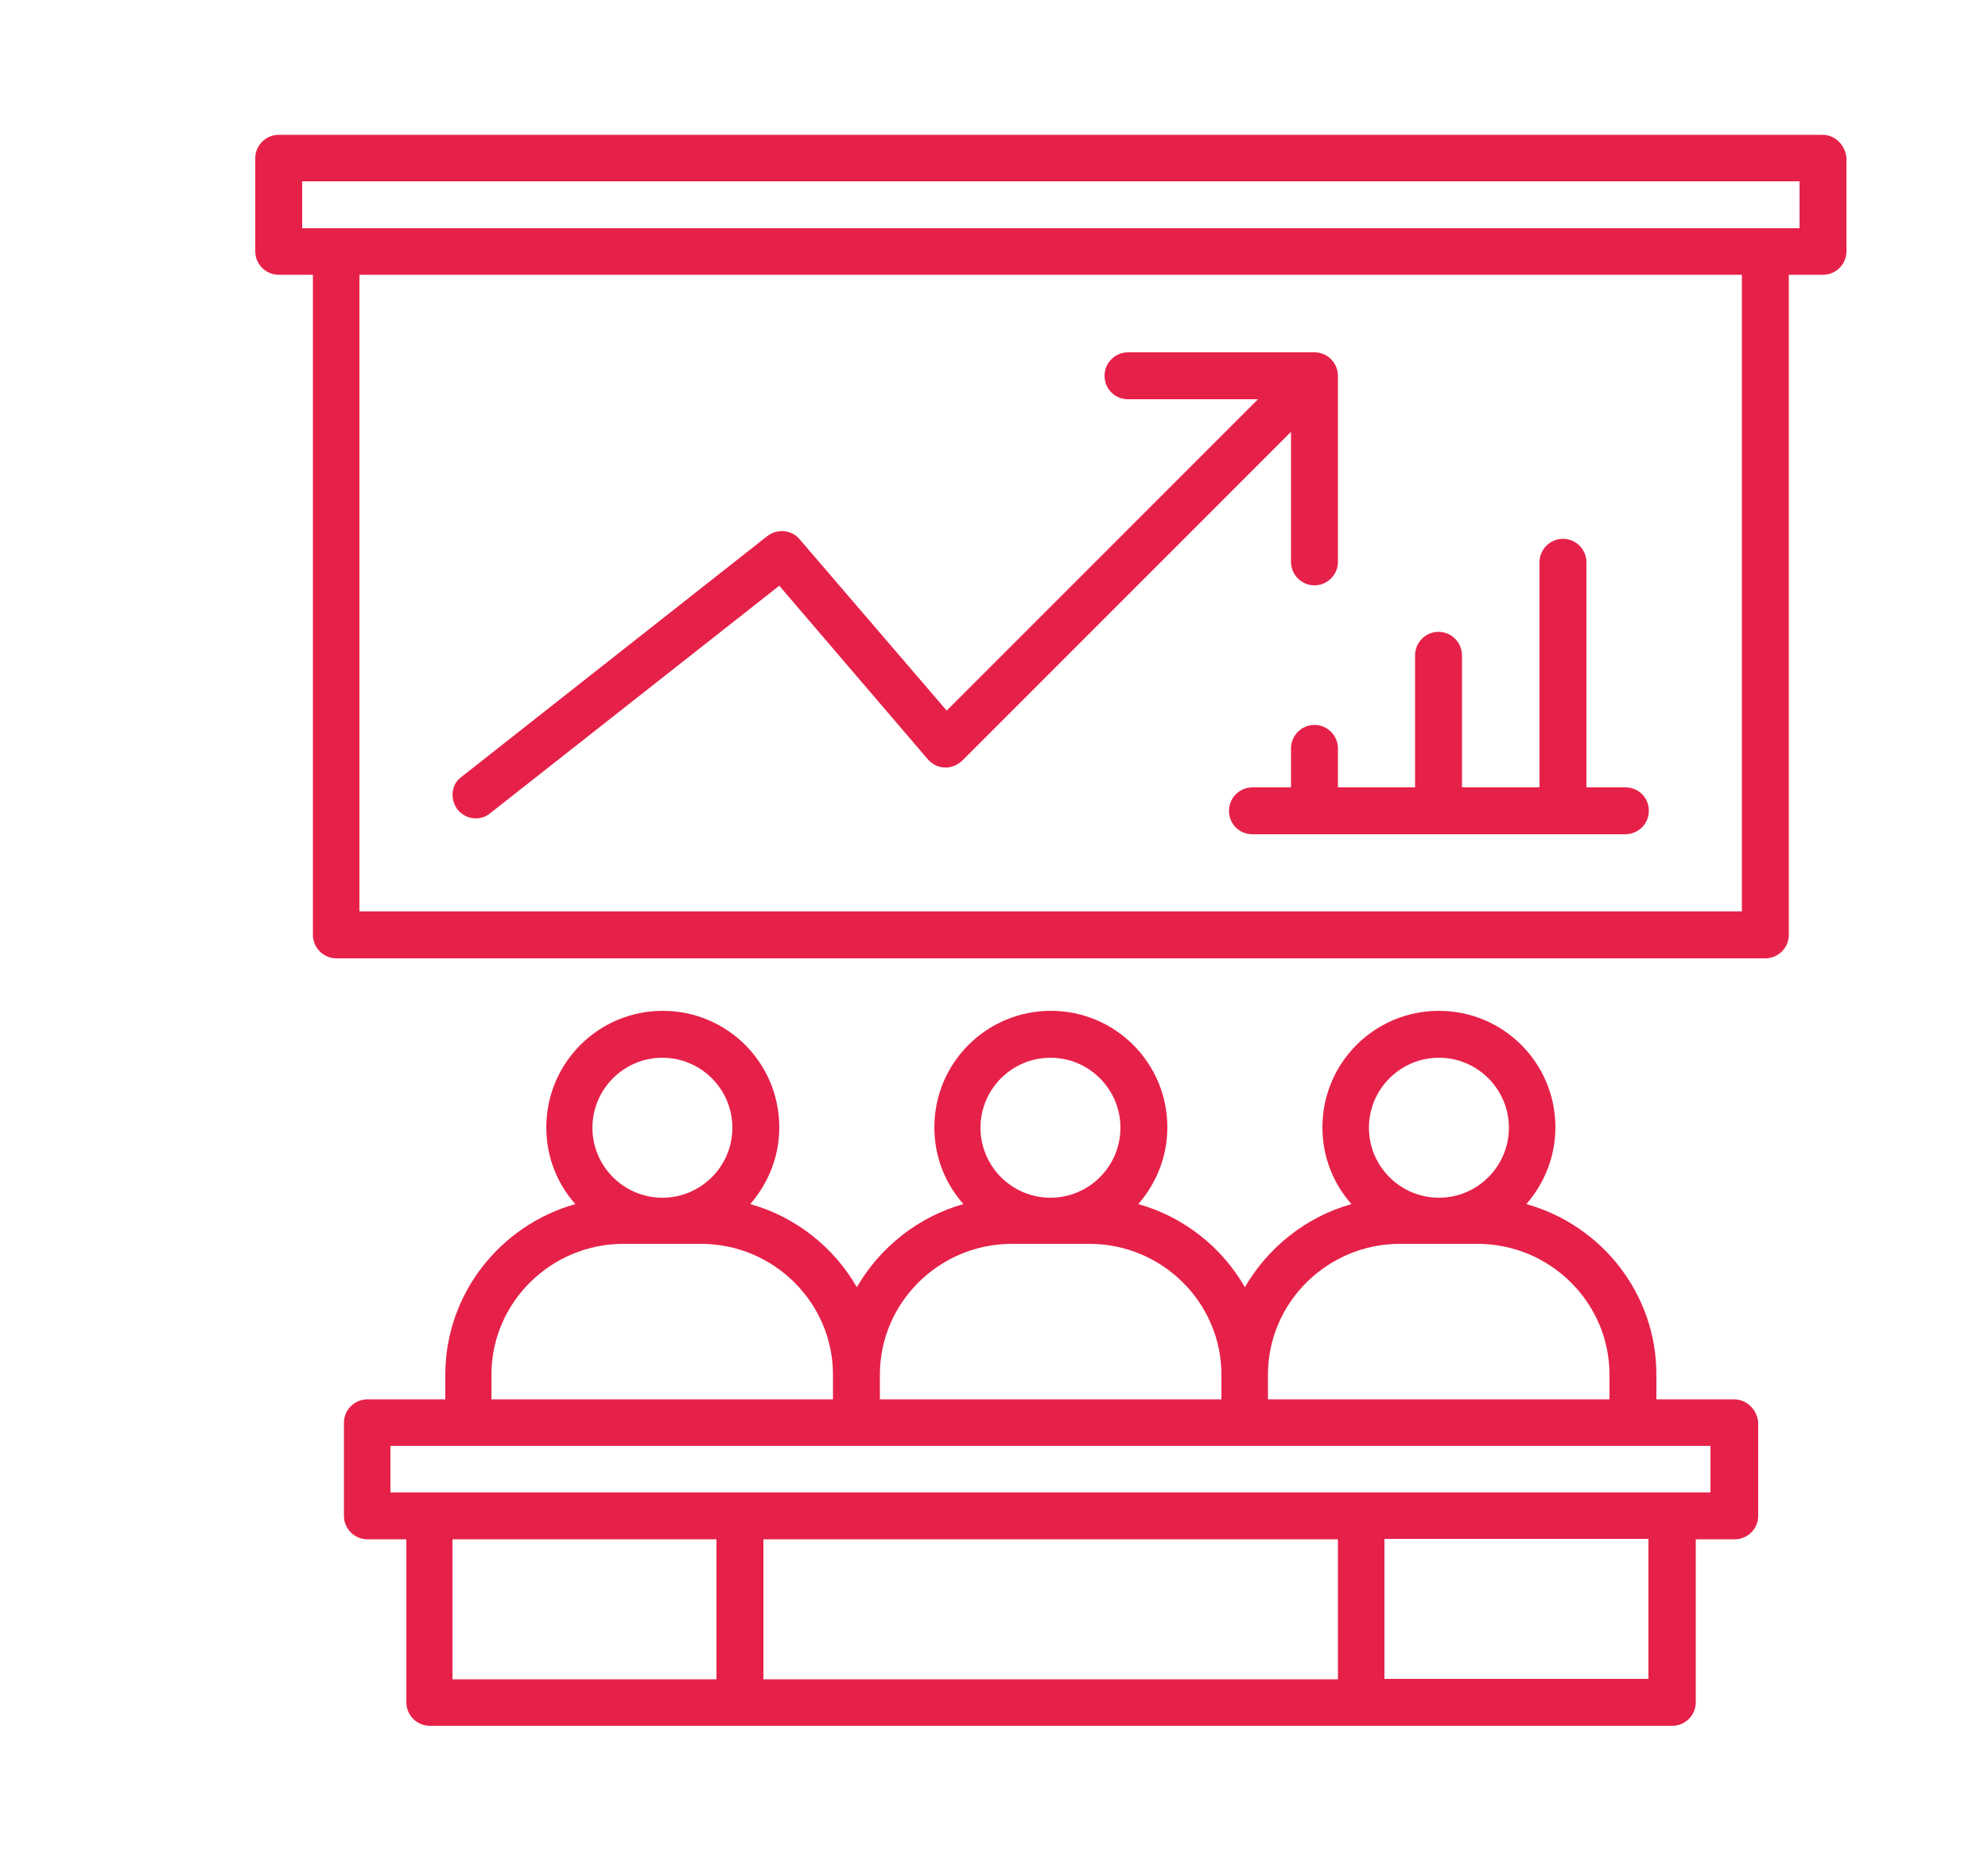
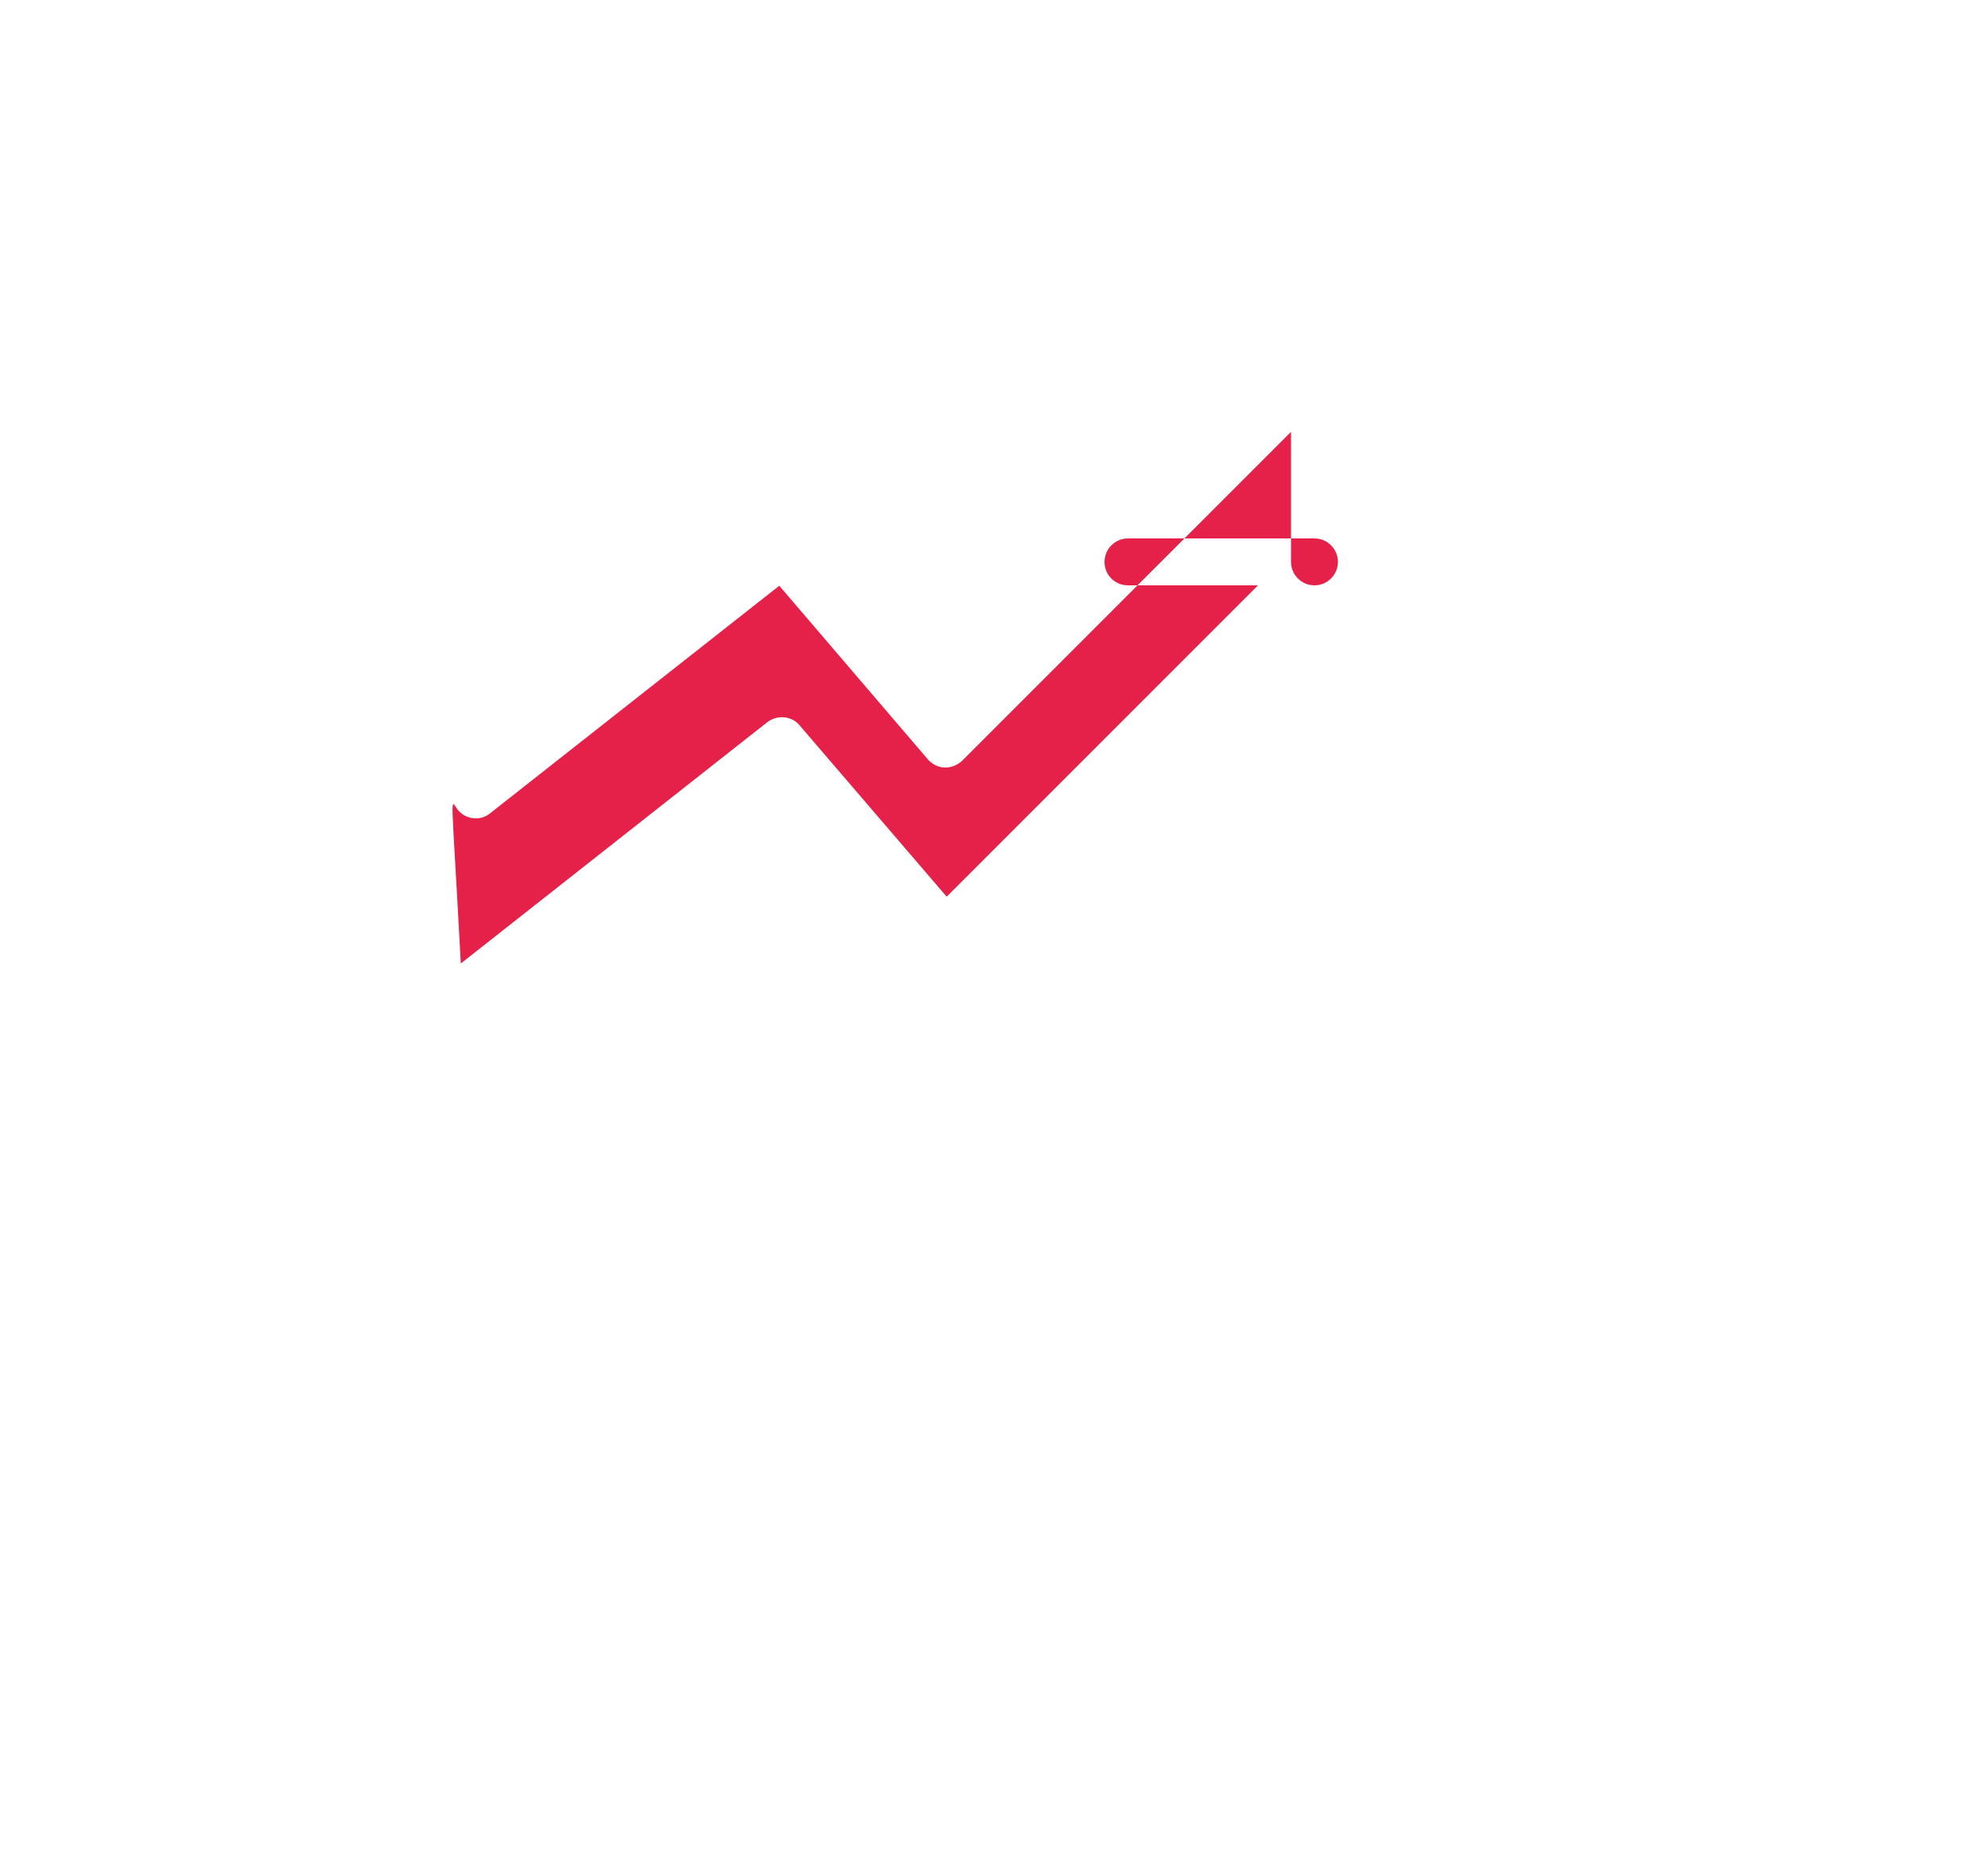
<svg xmlns="http://www.w3.org/2000/svg" id="Camada_1" x="0px" y="0px" viewBox="0 0 500 467.9" style="enable-background:new 0 0 500 467.9;" xml:space="preserve">
  <style type="text/css">	.st0{fill:#E62149;}	.st1{fill:none;stroke:#E62149;stroke-width:12;stroke-linecap:round;stroke-linejoin:round;stroke-miterlimit:10;}	.st2{fill:none;stroke:#E62149;stroke-width:15;stroke-linecap:round;stroke-linejoin:round;stroke-miterlimit:10;}</style>
  <g>
-     <path class="st0" d="M436.1,351.9h-19.5v-6.2c0-20.4-13.8-37.6-32.7-42.9c4.5-5.2,7.3-11.9,7.3-19.3c0-16.2-13.1-29.3-29.3-29.3  s-29.3,13.1-29.3,29.3c0,7.4,2.7,14.1,7.3,19.3c-11.4,3.2-21,10.9-26.8,20.9c-5.8-10.1-15.4-17.7-26.8-20.9  c4.5-5.2,7.3-11.9,7.3-19.3c0-16.2-13.1-29.3-29.3-29.3s-29.3,13.1-29.3,29.3c0,7.4,2.7,14.1,7.3,19.3c-11.4,3.2-21,10.9-26.8,20.9  c-5.8-10.1-15.4-17.7-26.8-20.9c4.5-5.2,7.3-11.9,7.3-19.3c0-16.2-13.1-29.3-29.3-29.3s-29.3,13.1-29.3,29.3  c0,7.4,2.7,14.1,7.3,19.3c-18.8,5.3-32.7,22.5-32.7,42.9v6.2H92.4c-3.2,0-5.9,2.6-5.9,5.9v23.4c0,3.2,2.6,5.9,5.9,5.9h9.8v41  c0,3.2,2.6,5.9,5.9,5.9h312.5c3.2,0,5.9-2.6,5.9-5.9v-41h9.8c3.2,0,5.9-2.6,5.9-5.9v-23.4C442,354.5,439.3,351.9,436.1,351.9z   M361.9,266c9.7,0,17.6,7.9,17.6,17.6s-7.9,17.6-17.6,17.6c-9.7,0-17.6-7.9-17.6-17.6S352.2,266,361.9,266z M352.1,312.8h19.5  c18.3,0,33.2,14.8,33.2,32.9v6.2h-85.9v-6.2C318.9,327.6,333.8,312.8,352.1,312.8z M264.2,266c9.7,0,17.6,7.9,17.6,17.6  s-7.9,17.6-17.6,17.6c-9.7,0-17.6-7.9-17.6-17.6S254.5,266,264.2,266z M254.5,312.8H274c18.3,0,33.2,14.8,33.2,32.9v6.2h-85.9v-6.2  C221.3,327.6,236.2,312.8,254.5,312.8z M166.6,266c9.7,0,17.6,7.9,17.6,17.6s-7.9,17.6-17.6,17.6s-17.6-7.9-17.6-17.6  S156.9,266,166.6,266z M123.6,345.7c0-18.1,14.9-32.9,33.2-32.9h19.5c18.3,0,33.2,14.8,33.2,32.9v6.2h-85.9V345.7z M113.8,387.1  h66.4v35.2h-66.4V387.1z M336.5,387.1v35.2H192v-35.2H336.5z M414.6,422.2h-66.4v-35.2h66.4V422.2z M430.2,375.3h-332v-11.7h332  V375.3z" />
-     <path class="st0" d="M458.4,33.9H70.1c-3.2,0-5.9,2.6-5.9,5.9v23.4c0,3.2,2.6,5.9,5.9,5.9h8.6v166c0,3.2,2.6,5.9,5.9,5.9h359.4  c3.2,0,5.9-2.6,5.9-5.9v-166h8.6c3.2,0,5.9-2.6,5.9-5.9V39.8C464.2,36.6,461.6,33.9,458.4,33.9z M438.1,229.2H90.4V69.1h347.7  V229.2z M452.5,57.4H76V45.6h376.6V57.4z" />
-     <path class="st0" d="M115.1,203.6c1.2,1.5,2.9,2.2,4.6,2.2c1.3,0,2.5-0.4,3.6-1.3l72.7-57.2l37.4,43.7c1.1,1.2,2.6,2,4.2,2  c1.6,0.1,3.2-0.6,4.4-1.7l82.7-82.7v32.7c0,3.2,2.6,5.9,5.9,5.9c3.2,0,5.9-2.6,5.9-5.9V94.5c0-3.2-2.6-5.9-5.9-5.9h-46.9  c-3.2,0-5.9,2.6-5.9,5.9s2.6,5.9,5.9,5.9h32.7l-78.3,78.3l-37-43.1c-2-2.4-5.6-2.7-8.1-0.8l-77.1,60.7  C113.5,197.3,113.1,201,115.1,203.6z" />
-     <path class="st0" d="M336.5,198v-9.8c0-3.2-2.6-5.9-5.9-5.9c-3.2,0-5.9,2.6-5.9,5.9v9.8H315c-3.2,0-5.9,2.6-5.9,5.9  s2.6,5.9,5.9,5.9h93.8c3.2,0,5.9-2.6,5.9-5.9s-2.6-5.9-5.9-5.9H399v-56.6c0-3.2-2.6-5.9-5.9-5.9c-3.2,0-5.9,2.6-5.9,5.9V198h-19.5  v-33.2c0-3.2-2.6-5.9-5.9-5.9c-3.2,0-5.9,2.6-5.9,5.9V198H336.5z" />
+     <path class="st0" d="M115.1,203.6c1.2,1.5,2.9,2.2,4.6,2.2c1.3,0,2.5-0.4,3.6-1.3l72.7-57.2l37.4,43.7c1.1,1.2,2.6,2,4.2,2  c1.6,0.1,3.2-0.6,4.4-1.7l82.7-82.7v32.7c0,3.2,2.6,5.9,5.9,5.9c3.2,0,5.9-2.6,5.9-5.9c0-3.2-2.6-5.9-5.9-5.9h-46.9  c-3.2,0-5.9,2.6-5.9,5.9s2.6,5.9,5.9,5.9h32.7l-78.3,78.3l-37-43.1c-2-2.4-5.6-2.7-8.1-0.8l-77.1,60.7  C113.5,197.3,113.1,201,115.1,203.6z" />
  </g>
</svg>